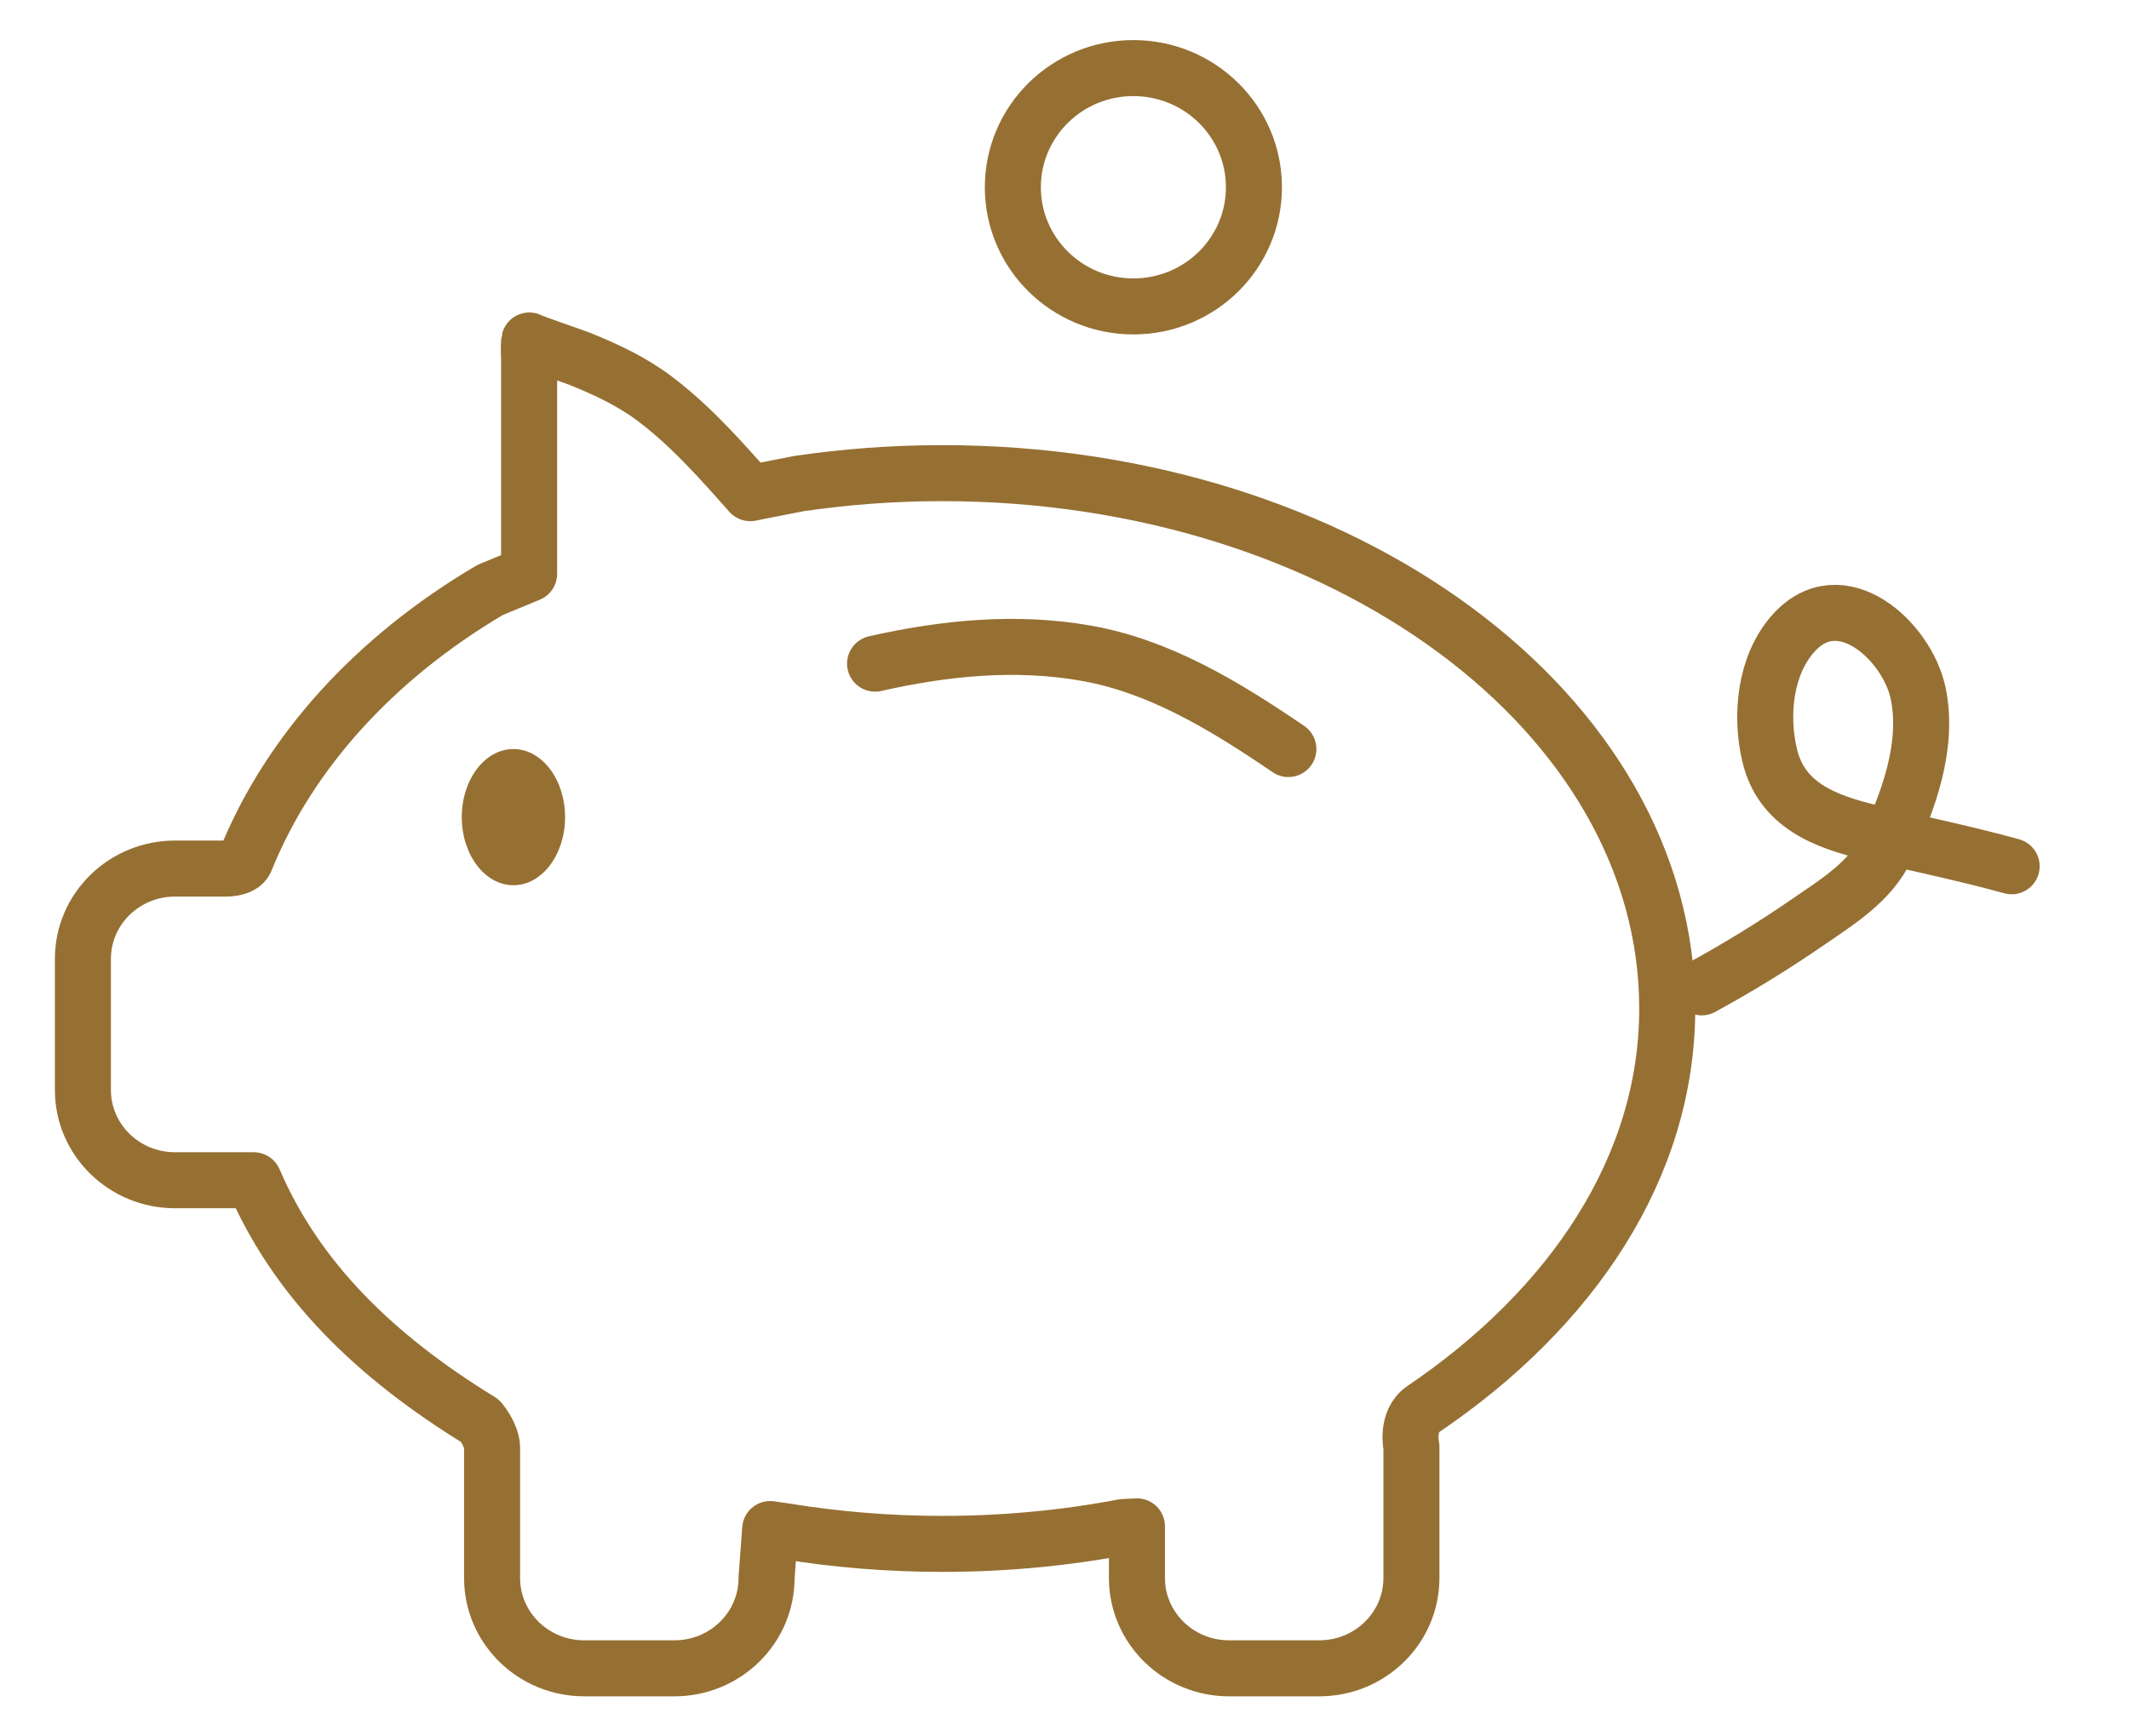
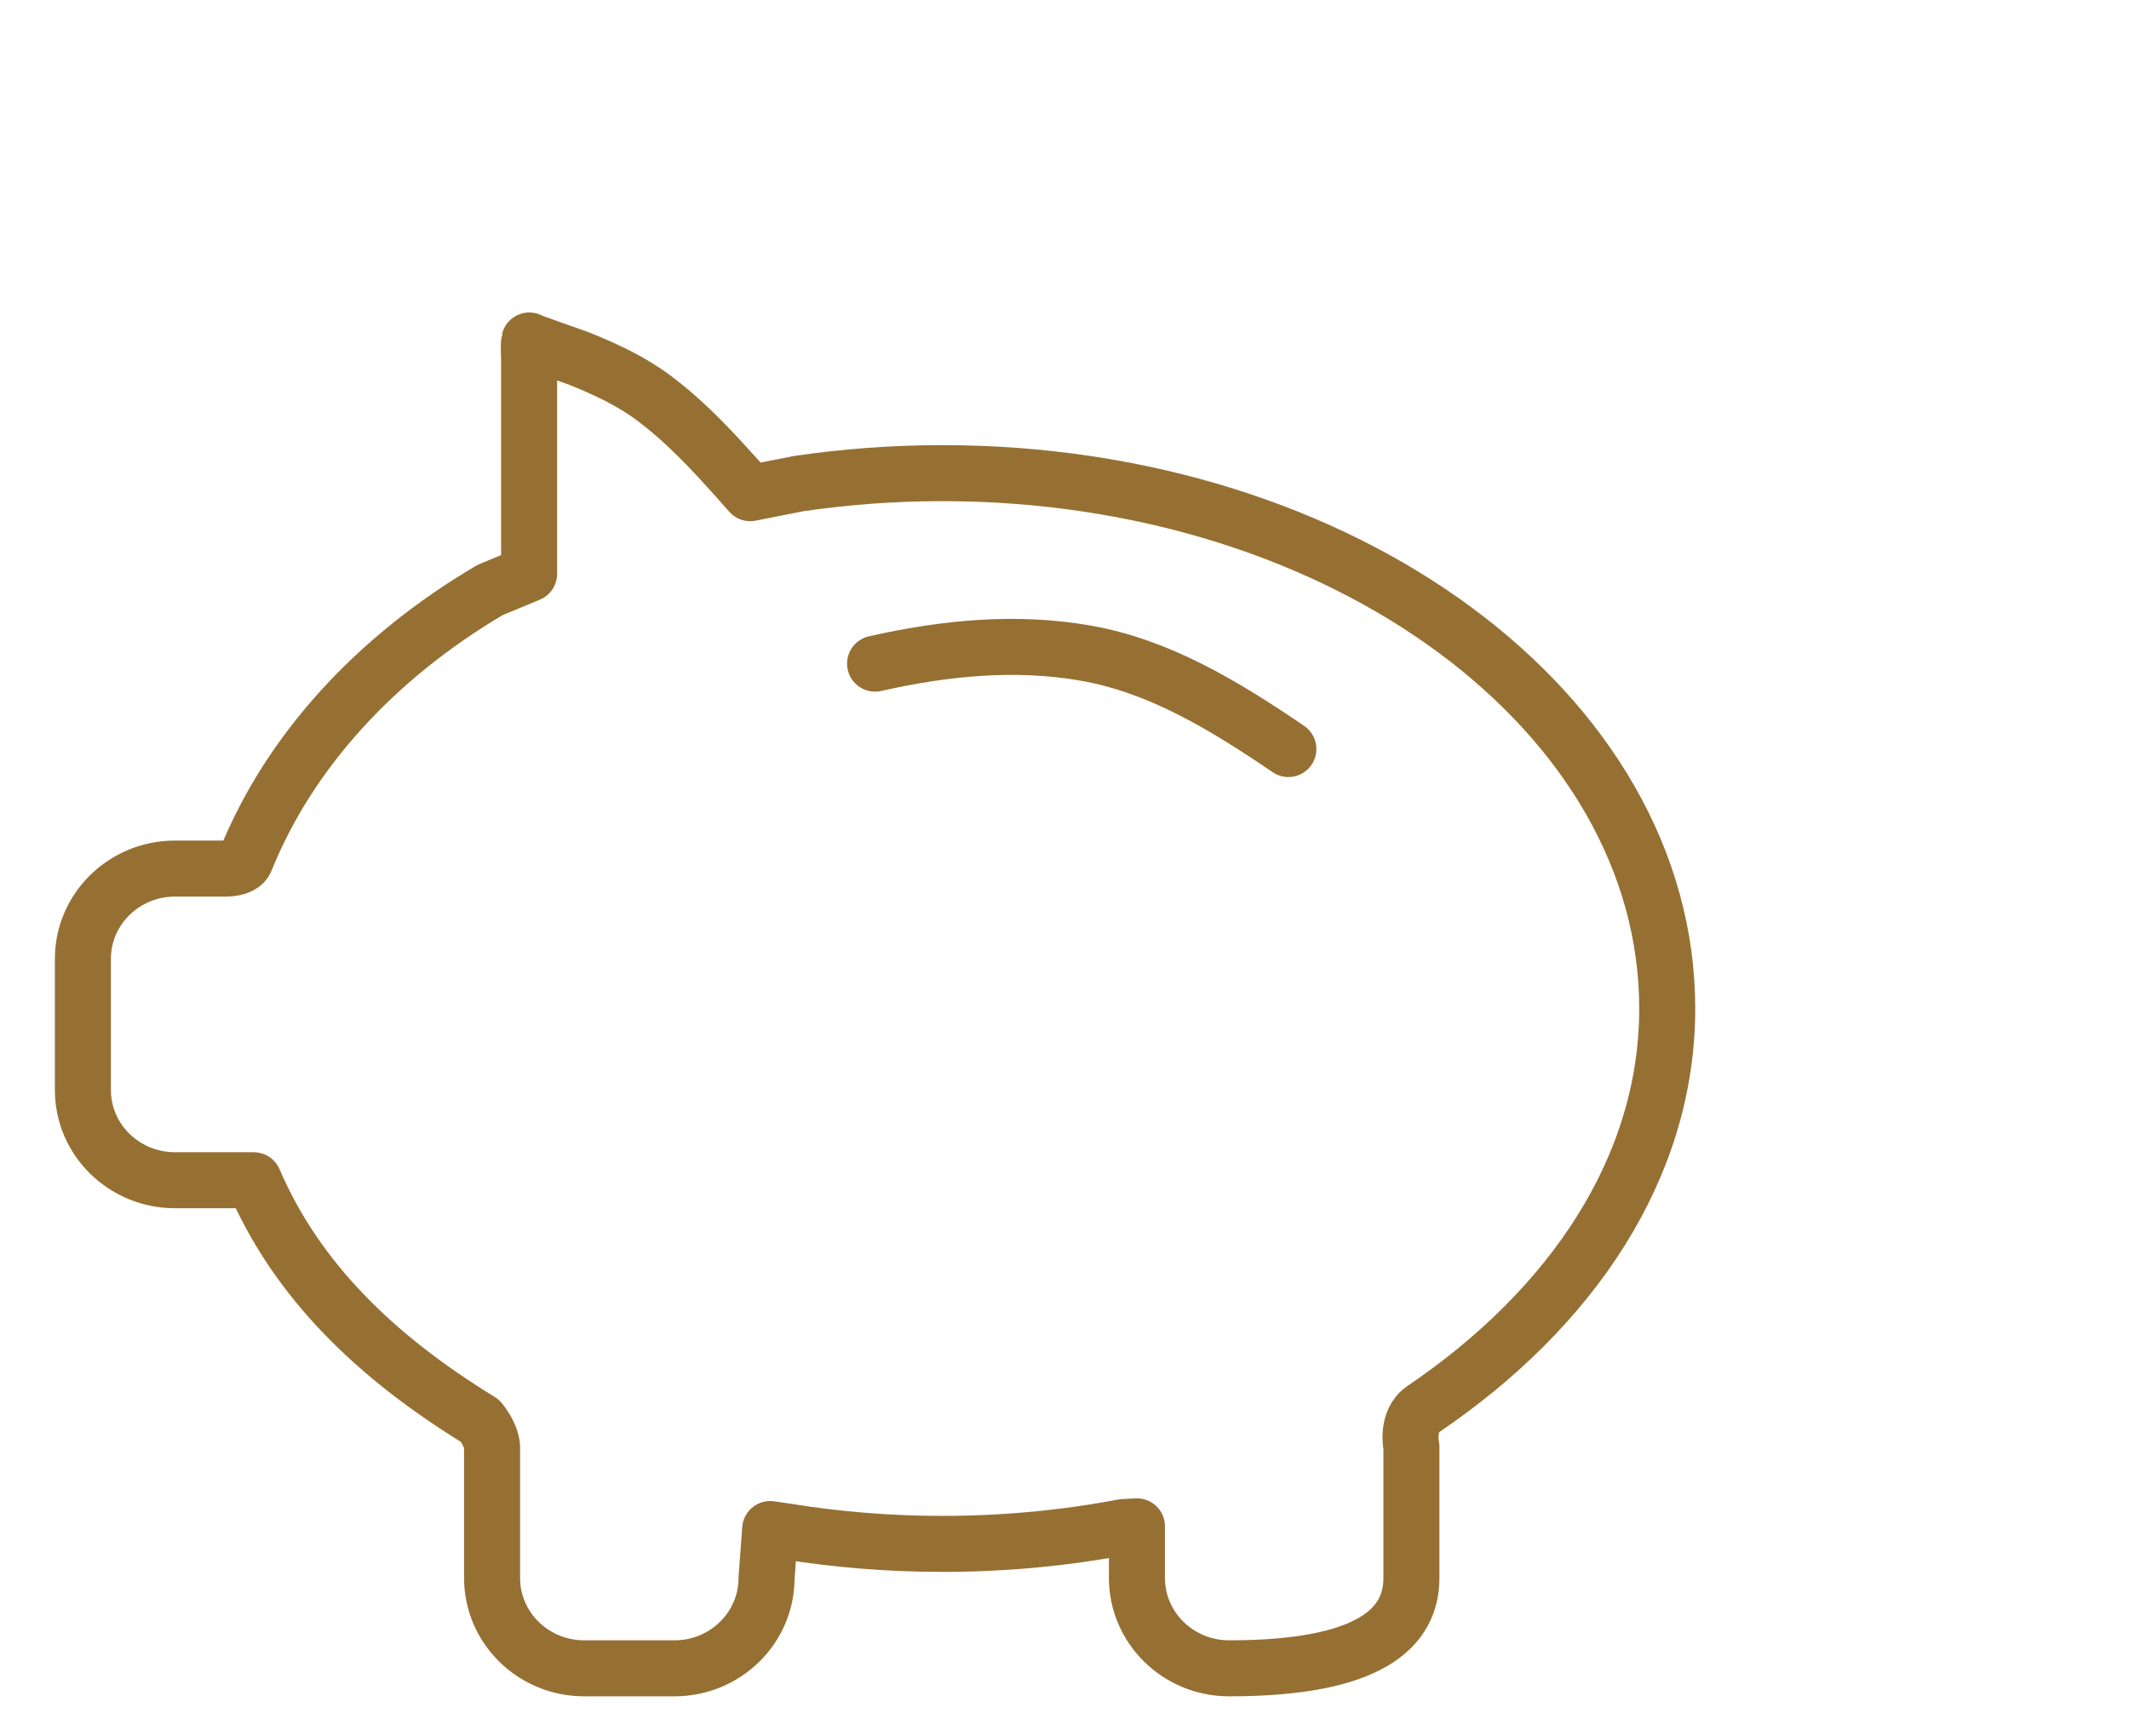
<svg xmlns="http://www.w3.org/2000/svg" width="76" height="62" viewBox="0 0 76 62" fill="none">
-   <path d="M60.746 35.255C62.052 34.545 63.319 33.764 64.542 32.922C65.612 32.185 66.772 31.478 67.343 30.271C68.126 28.617 68.865 26.611 68.472 24.747C68.078 22.884 65.695 20.703 63.999 22.636C63 23.777 62.835 25.555 63.173 26.972C63.594 28.742 65.128 29.332 66.788 29.727C68.468 30.127 70.151 30.473 71.811 30.931" stroke="#967033" stroke-width="2" stroke-miterlimit="10" stroke-linecap="round" />
-   <path d="M9.062 42.146C10.58 45.679 13.361 48.419 17.137 50.731C17.137 50.731 17.538 51.192 17.566 51.664V56.343C17.566 58.125 19.038 59.569 20.857 59.569H24.074C25.892 59.569 27.364 58.125 27.364 56.343L27.494 54.596L28.076 54.681C29.87 54.972 31.73 55.126 33.642 55.126C35.872 55.126 38.039 54.917 40.104 54.524L40.586 54.5V56.343C40.586 58.125 42.059 59.569 43.877 59.569H47.094C48.912 59.569 50.384 58.125 50.384 56.343V51.664C50.384 51.664 50.178 50.741 50.807 50.313C56.093 46.732 59.516 41.701 59.516 36.01C59.516 25.451 47.931 16.894 33.638 16.894C31.883 16.894 30.173 17.024 28.516 17.267L26.782 17.609C26.454 17.239 26.126 16.867 25.791 16.504C25.04 15.687 24.252 14.896 23.358 14.226C22.538 13.611 21.638 13.193 20.682 12.807C20.529 12.745 18.888 12.184 18.895 12.157C18.86 12.4 18.888 12.67 18.888 12.916V18.344C18.888 19.059 18.888 19.774 18.888 20.489L17.493 21.067C13.361 23.505 10.311 26.878 8.765 30.715C8.629 31.05 7.987 31.013 7.987 31.013H6.25C4.432 31.013 2.959 32.456 2.959 34.238V38.917C2.959 40.699 4.432 42.142 6.25 42.142H9.059L9.062 42.146Z" stroke="#967033" stroke-width="2" stroke-linecap="round" stroke-linejoin="round" />
-   <path d="M18.328 31.608C19.346 31.608 20.172 30.519 20.172 29.177C20.172 27.834 19.346 26.745 18.328 26.745C17.309 26.745 16.484 27.834 16.484 29.177C16.484 30.519 17.309 31.608 18.328 31.608Z" fill="#967033" />
+   <path d="M9.062 42.146C10.58 45.679 13.361 48.419 17.137 50.731C17.137 50.731 17.538 51.192 17.566 51.664V56.343C17.566 58.125 19.038 59.569 20.857 59.569H24.074C25.892 59.569 27.364 58.125 27.364 56.343L27.494 54.596L28.076 54.681C29.87 54.972 31.73 55.126 33.642 55.126C35.872 55.126 38.039 54.917 40.104 54.524L40.586 54.5V56.343C40.586 58.125 42.059 59.569 43.877 59.569C48.912 59.569 50.384 58.125 50.384 56.343V51.664C50.384 51.664 50.178 50.741 50.807 50.313C56.093 46.732 59.516 41.701 59.516 36.01C59.516 25.451 47.931 16.894 33.638 16.894C31.883 16.894 30.173 17.024 28.516 17.267L26.782 17.609C26.454 17.239 26.126 16.867 25.791 16.504C25.04 15.687 24.252 14.896 23.358 14.226C22.538 13.611 21.638 13.193 20.682 12.807C20.529 12.745 18.888 12.184 18.895 12.157C18.86 12.4 18.888 12.67 18.888 12.916V18.344C18.888 19.059 18.888 19.774 18.888 20.489L17.493 21.067C13.361 23.505 10.311 26.878 8.765 30.715C8.629 31.05 7.987 31.013 7.987 31.013H6.25C4.432 31.013 2.959 32.456 2.959 34.238V38.917C2.959 40.699 4.432 42.142 6.25 42.142H9.059L9.062 42.146Z" stroke="#967033" stroke-width="2" stroke-linecap="round" stroke-linejoin="round" />
  <path d="M31.238 23.696C33.713 23.135 36.247 22.884 38.743 23.318C41.352 23.773 43.659 25.155 45.992 26.745" stroke="#967033" stroke-width="2" stroke-miterlimit="10" stroke-linecap="round" />
-   <path d="M40.459 10.941C42.836 10.941 44.762 9.036 44.762 6.686C44.762 4.336 42.836 2.431 40.459 2.431C38.082 2.431 36.156 4.336 36.156 6.686C36.156 9.036 38.082 10.941 40.459 10.941Z" stroke="#967033" stroke-width="2" stroke-miterlimit="10" stroke-linecap="round" />
</svg>